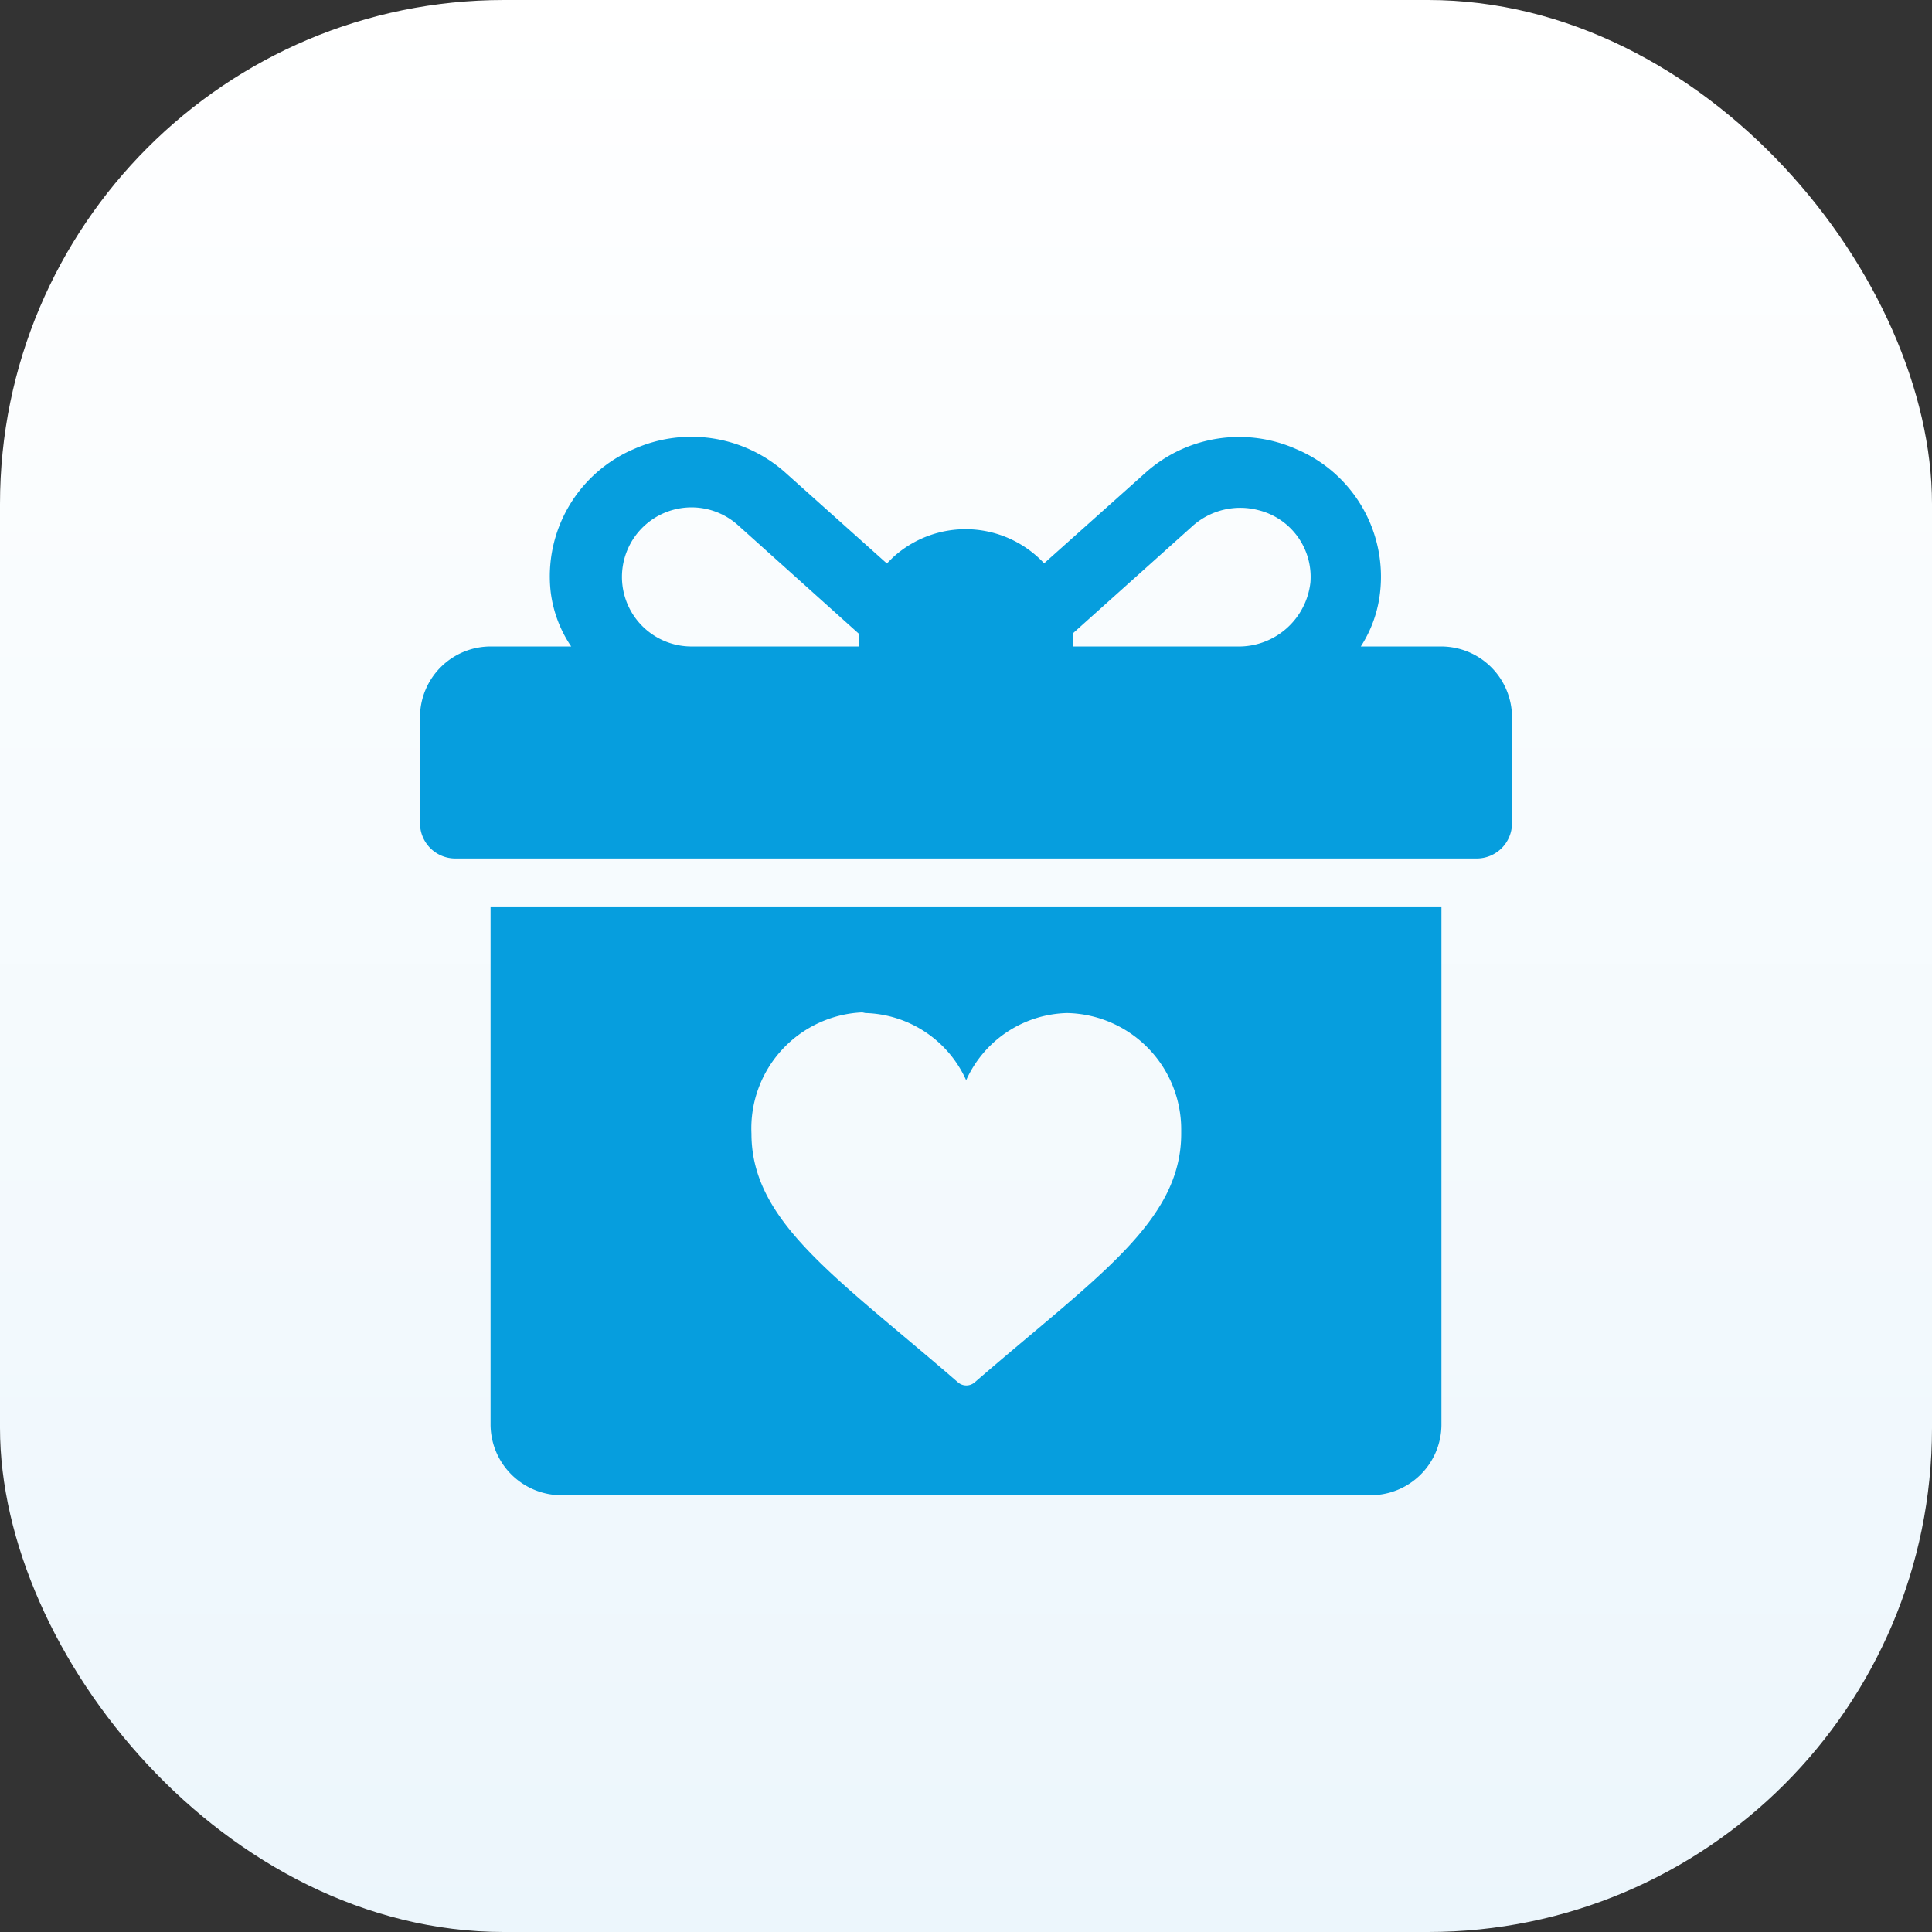
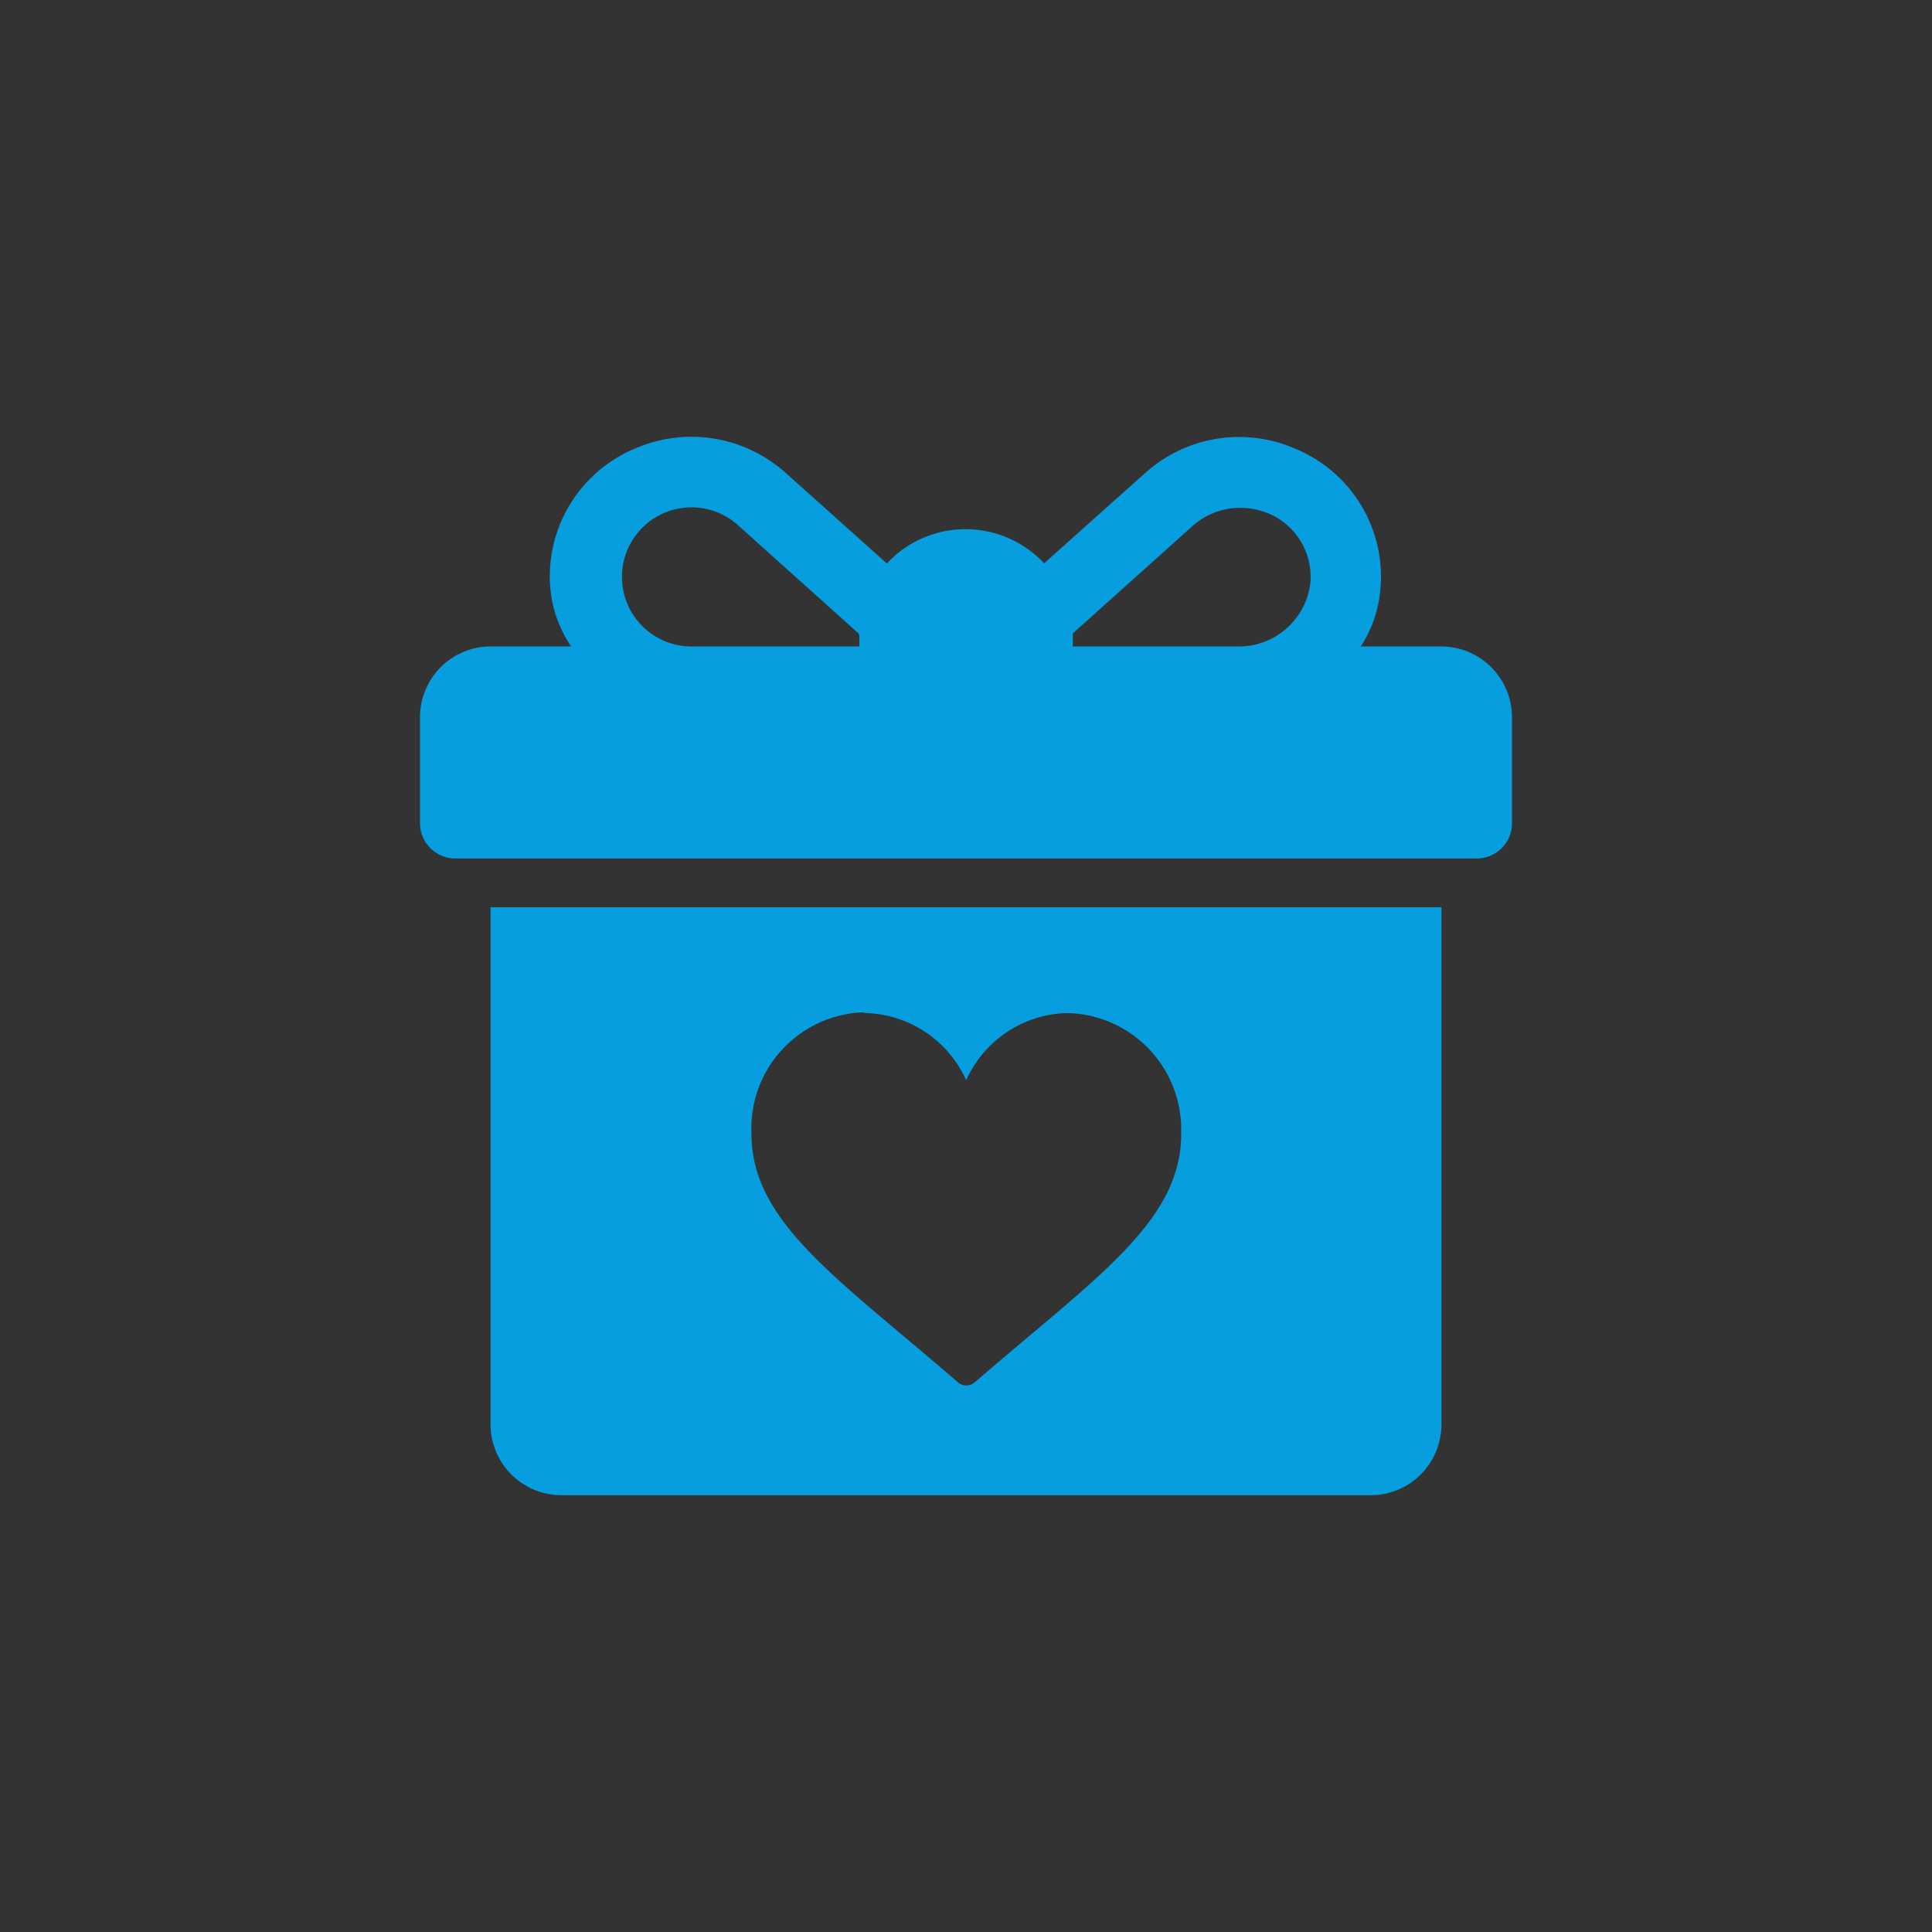
<svg xmlns="http://www.w3.org/2000/svg" id="Calque_1" data-name="Calque 1" viewBox="0 0 115 115">
  <rect x="0" y="0" width="115" height="115" fill="#333333" stroke="none" />
  <defs>
    <style>.cls-1{fill:url(#Dégradé_sans_nom_2);}.cls-2{fill:#069ede;}</style>
    <linearGradient id="Dégradé_sans_nom_2" x1="67" y1="-483.56" x2="67" y2="-484.56" gradientTransform="matrix(-115, 0, 0, 115, 7763, 55724.5)" gradientUnits="userSpaceOnUse">
      <stop offset="0" stop-color="#ecf6fc" />
      <stop offset="1" stop-color="#fff" />
    </linearGradient>
  </defs>
-   <rect id="Rectangle_2632" data-name="Rectangle 2632" class="cls-1" width="115" height="115" rx="30" />
  <g id="Groupe_3111" data-name="Groupe 3111">
    <path id="Tracé_3353" data-name="Tracé 3353" class="cls-2" d="M85.76,38.48H81a7.43,7.43,0,0,0,1.15-3.24,8.24,8.24,0,0,0-5-8.51,8.36,8.36,0,0,0-9,1.44l-6,5.36a6.4,6.4,0,0,0-9-.35l-.36.36-6-5.37a8.4,8.4,0,0,0-9.06-1.44,8.24,8.24,0,0,0-4.95,8.51A7.39,7.39,0,0,0,34,38.48H29.24A4.21,4.21,0,0,0,25,42.67h0V49a2.1,2.1,0,0,0,2.12,2.1H87.88A2.1,2.1,0,0,0,90,49h0v-6.3A4.22,4.22,0,0,0,85.76,38.48Zm-34.61-.7v.7h-10a4.14,4.14,0,1,1,2.8-7.2l7.17,6.44v.06ZM78,34.68a4.29,4.29,0,0,1-4.36,3.8H63.86V37.7l7.06-6.33a4.26,4.26,0,0,1,4-1A4.09,4.09,0,0,1,78,34.68Z" />
    <path id="Tracé_3354" data-name="Tracé 3354" class="cls-2" d="M29.2,84.8A4.22,4.22,0,0,0,33.44,89H81.56a4.21,4.21,0,0,0,4.24-4.19h0V54H29.2ZM51.51,60.3a6.77,6.77,0,0,1,6,4,6.77,6.77,0,0,1,6-4,6.93,6.93,0,0,1,6.8,7c0,.06,0,.12,0,.18,0,5.26-5.07,8.55-12.29,14.8a.76.76,0,0,1-1,0c-7.21-6.24-12.29-9.54-12.29-14.8a6.91,6.91,0,0,1,6.6-7.22Z" />
  </g>
</svg>